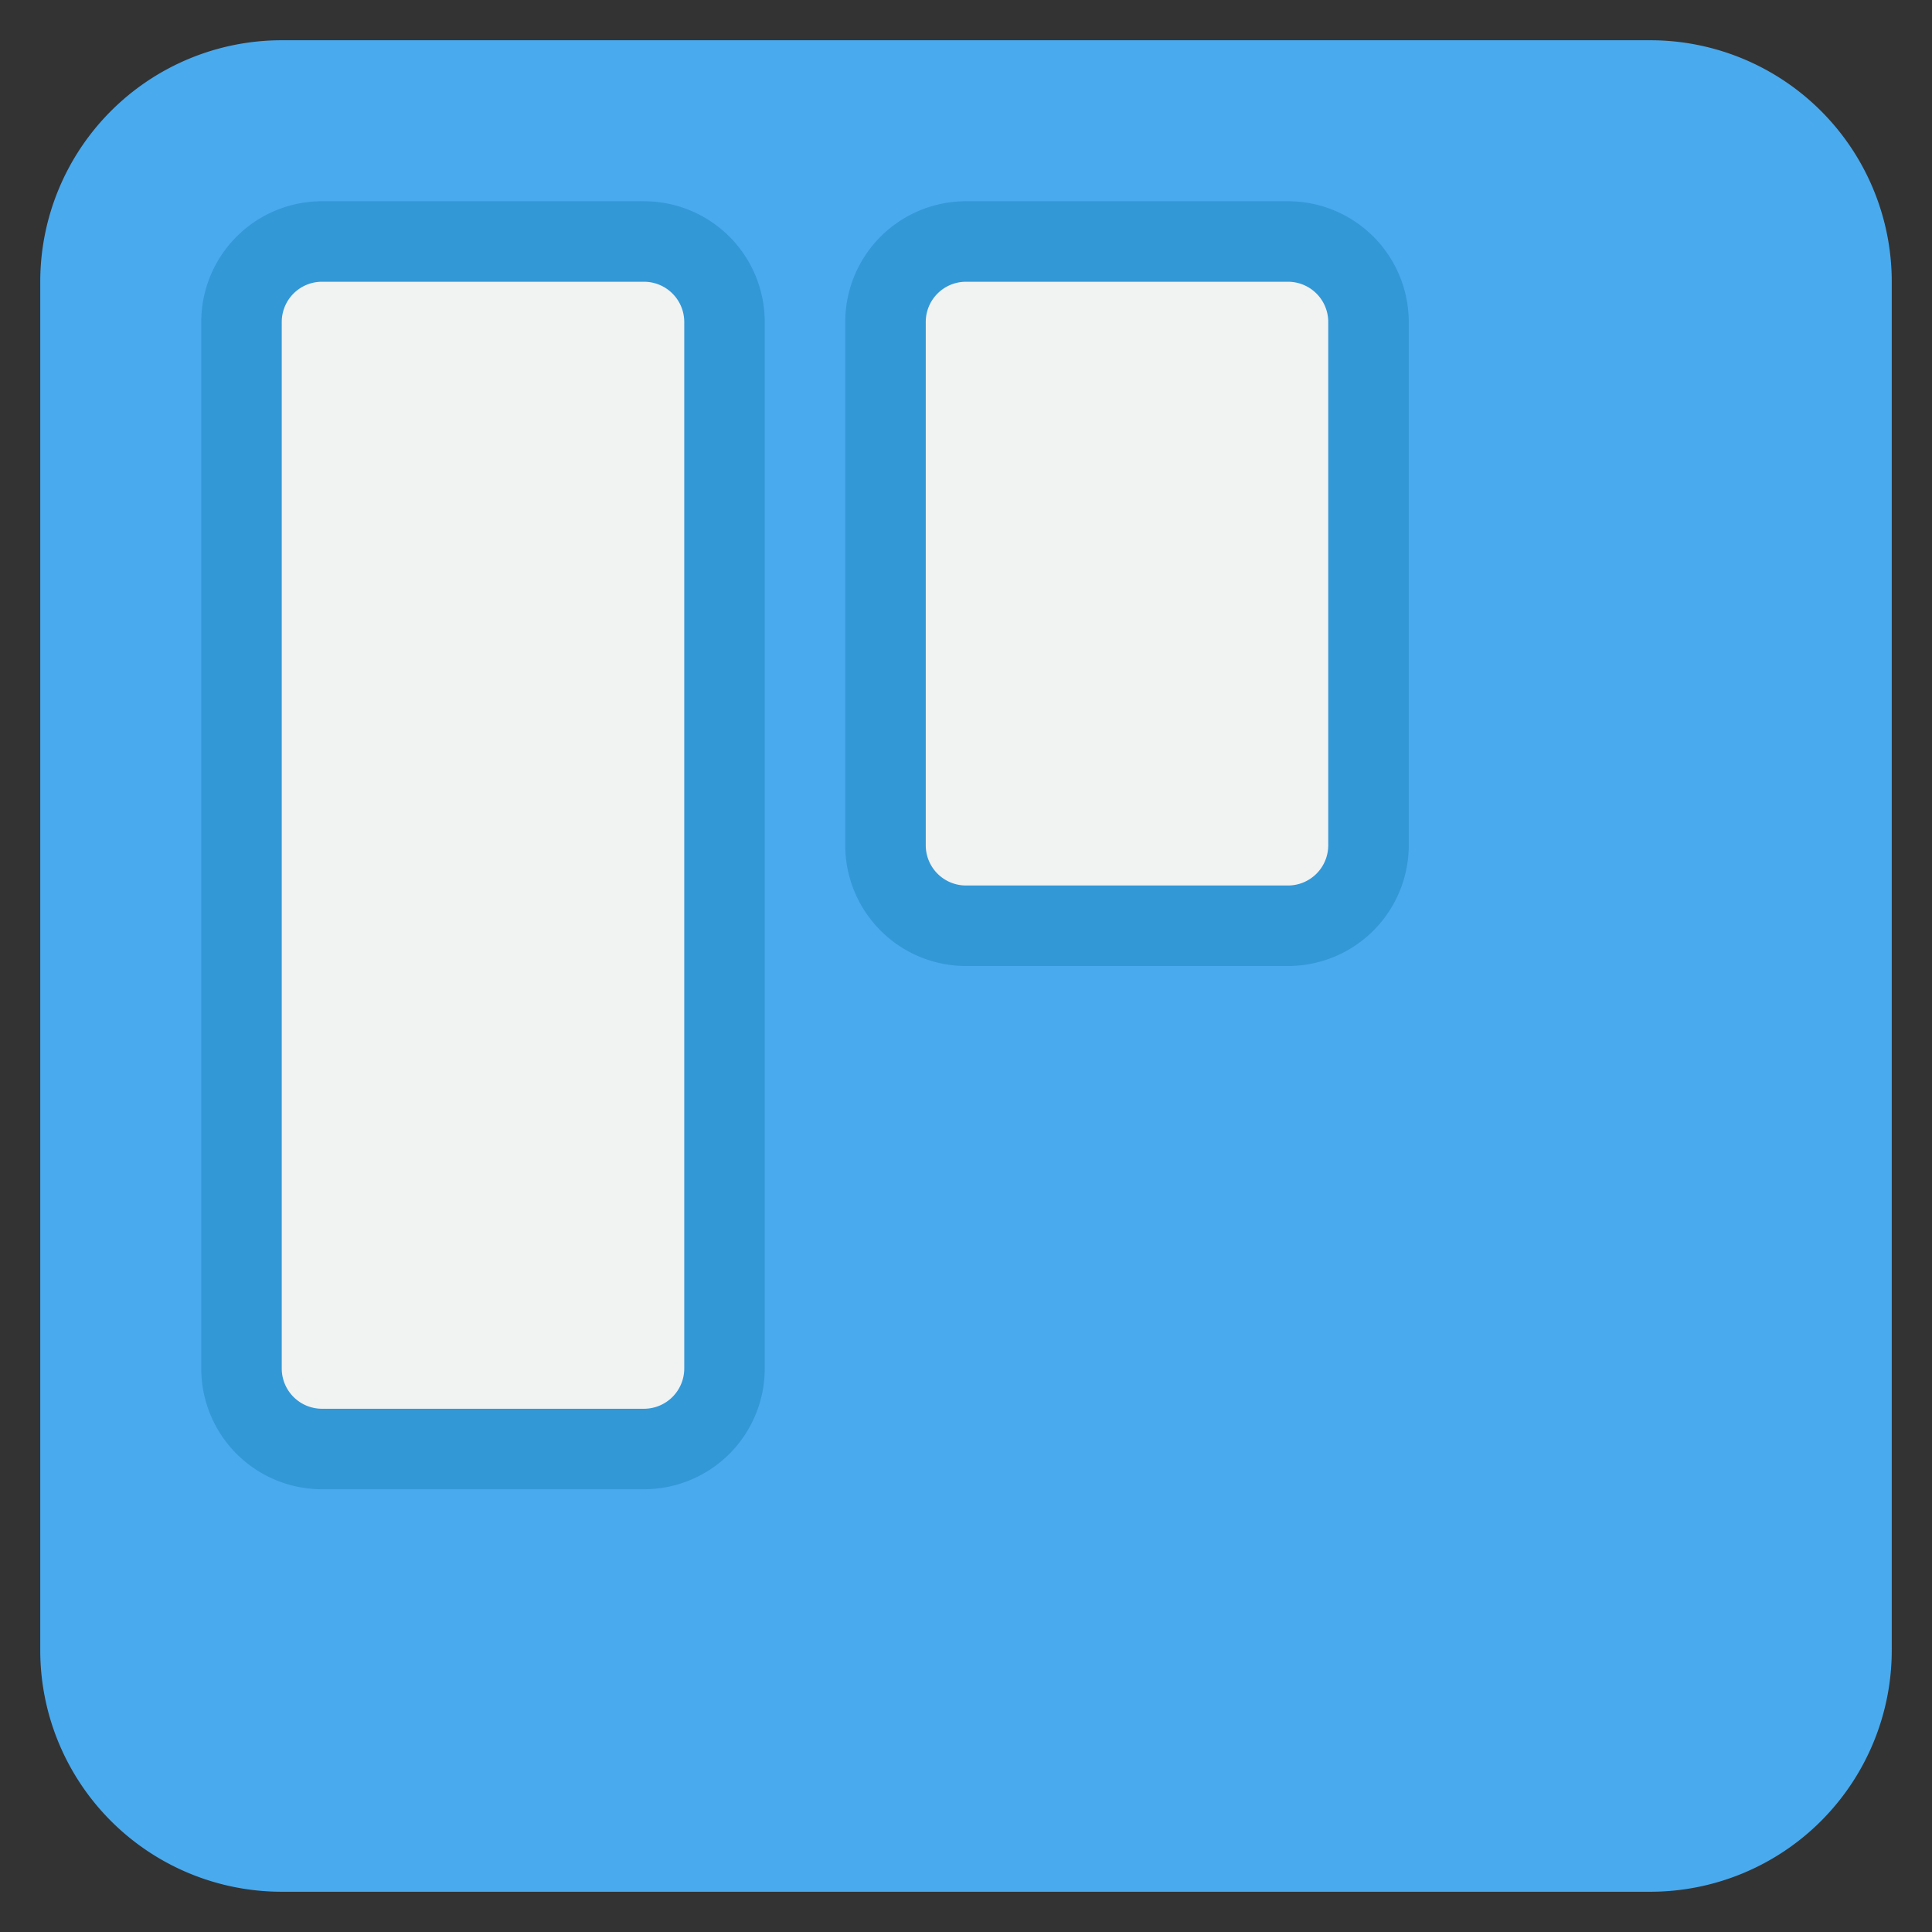
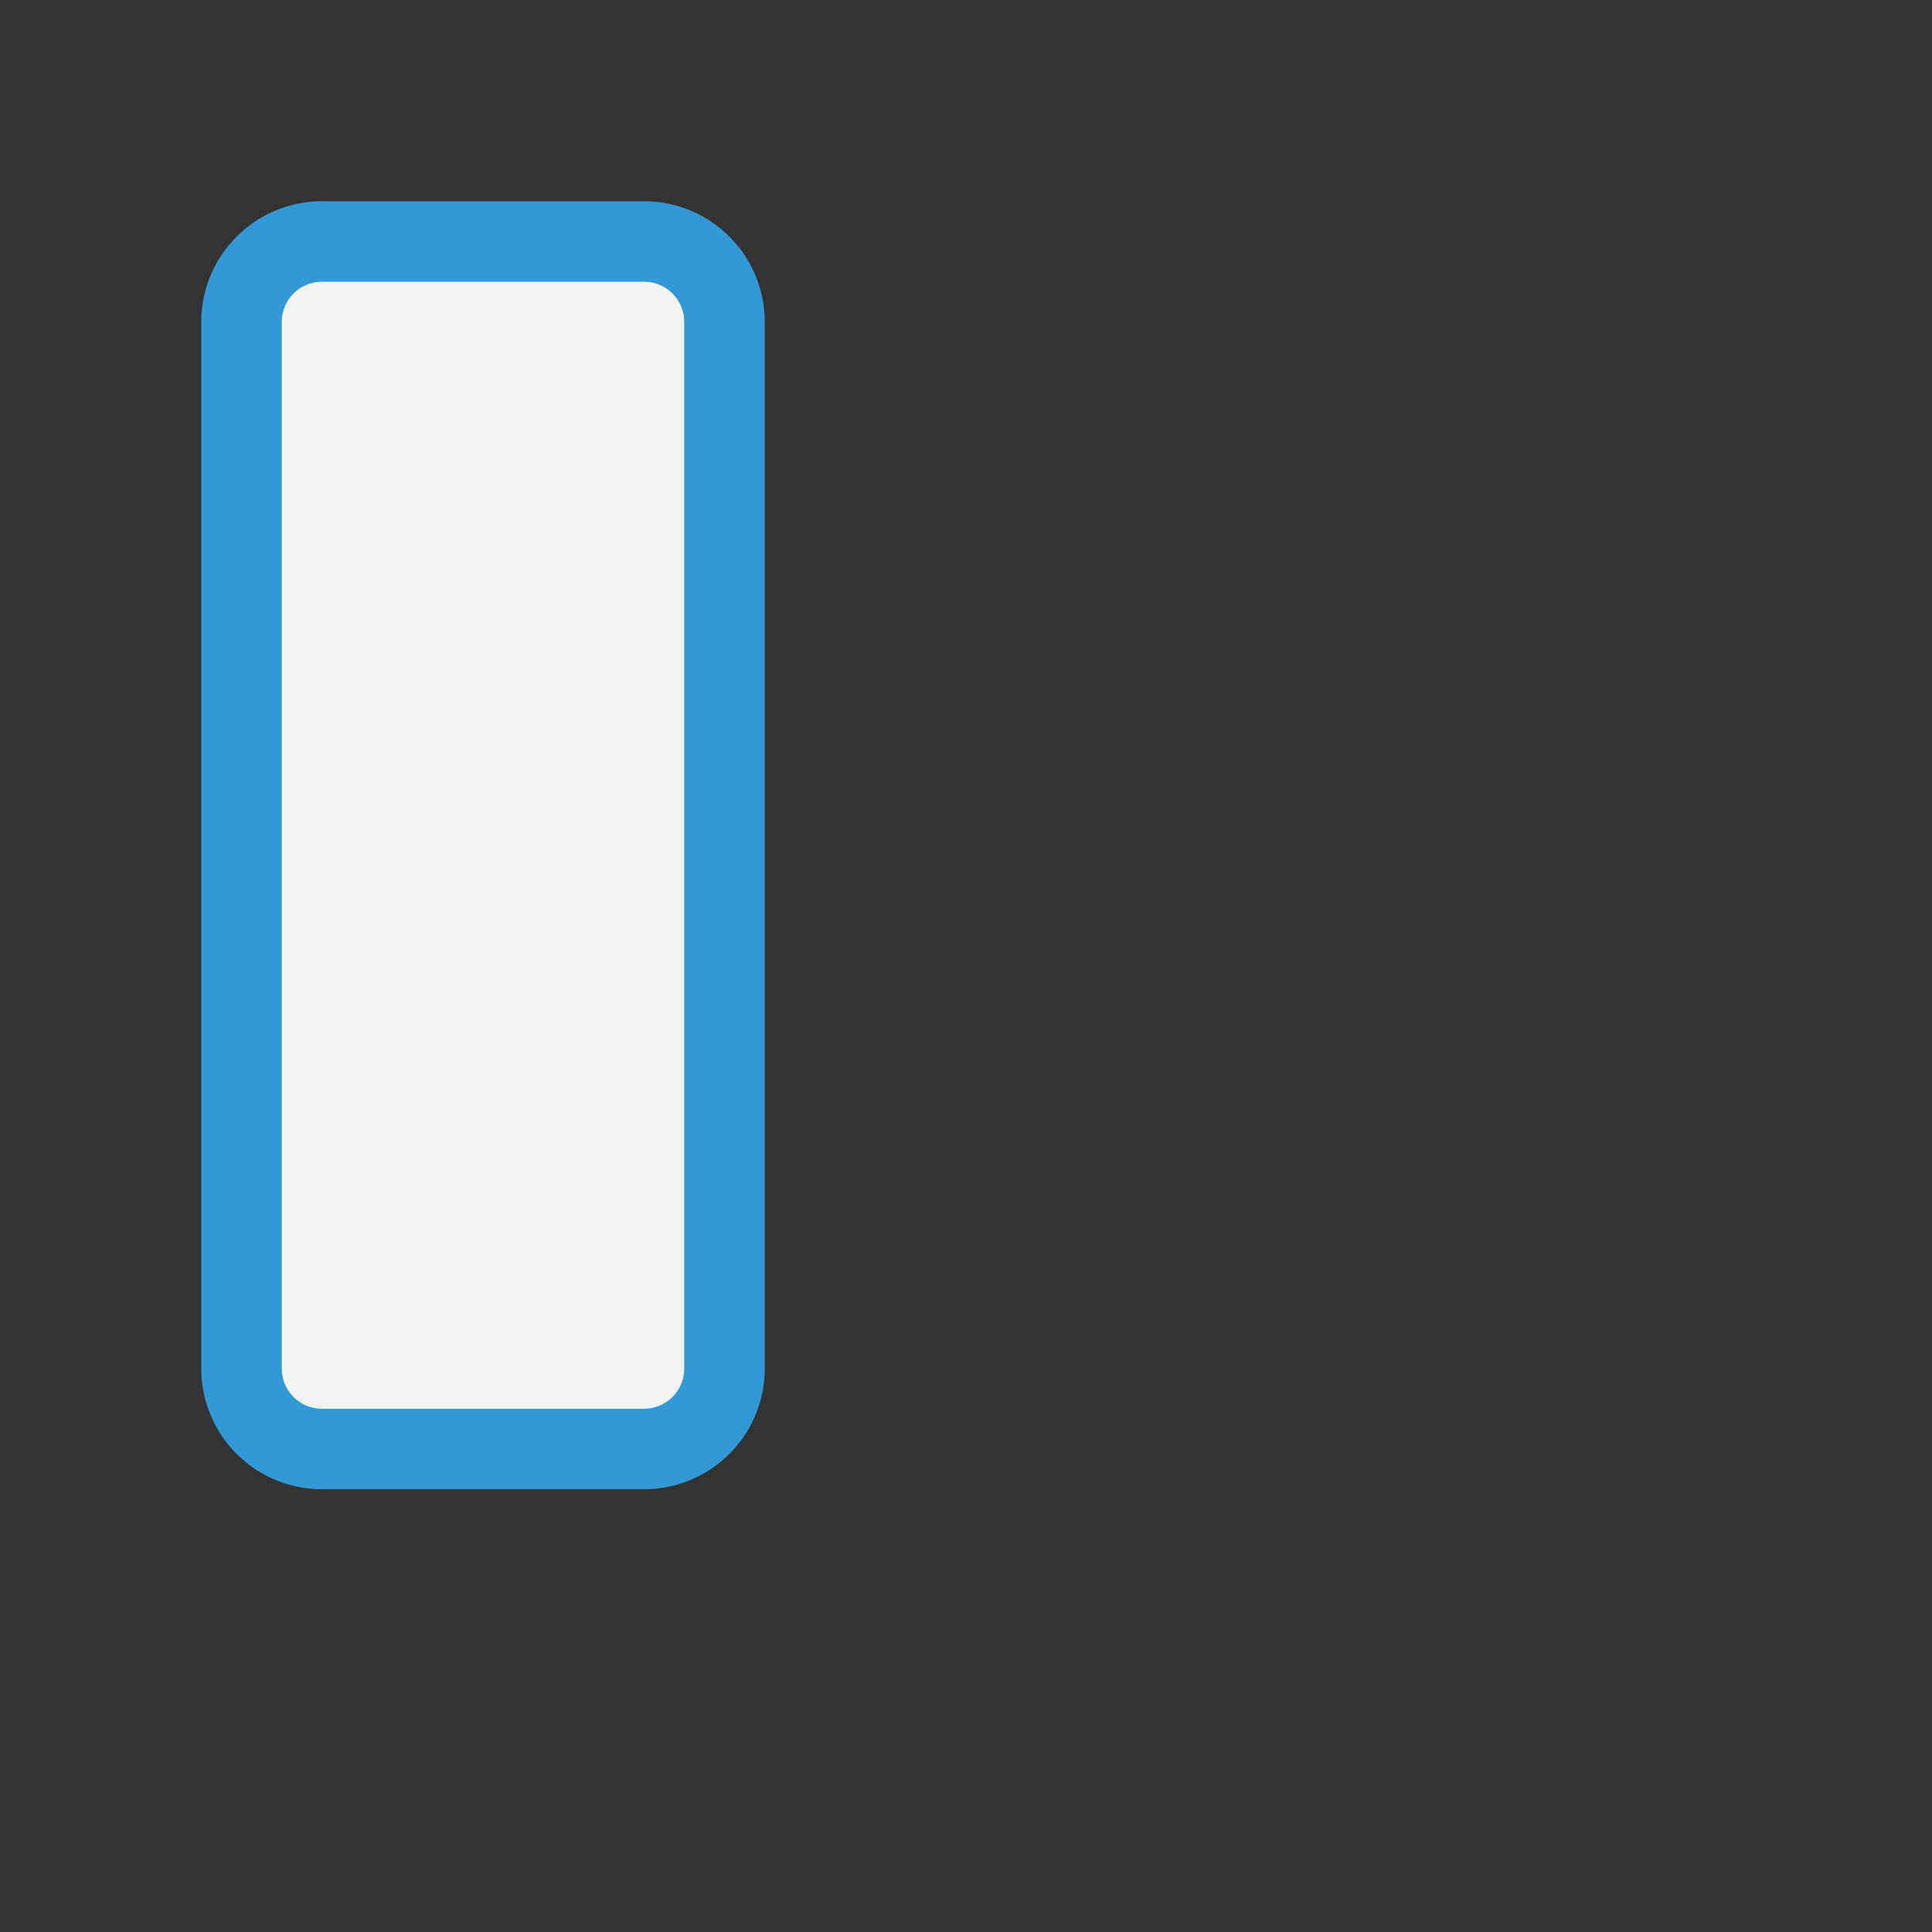
<svg xmlns="http://www.w3.org/2000/svg" height="4096px" viewBox="0 0 48 48" width="4096px">
  <rect x="0" y="0" width="48" height="48" fill="#333333" stroke="none" />
  <defs>
    <style>.cls-1{fill:#f1f2f2;}.cls-2{fill:#49aaee;}.cls-3{fill:#3398d6;}</style>
  </defs>
  <title />
  <g data-name="11-Trello" id="_11-Trello">
    <g data-name="&lt;Group&gt;" id="_Group_">
-       <rect class="cls-1" height="17" rx="2" ry="2" width="12" x="22" y="6" />
      <rect class="cls-1" height="30" rx="2" ry="2" width="12" x="6" y="6" />
-       <path class="cls-2" d="M47,7V41a6,6,0,0,1-6,6H7a6,6,0,0,1-6-6V7A6,6,0,0,1,7,1H41A6,6,0,0,1,47,7ZM34,21V8a2.006,2.006,0,0,0-2-2H24a2.006,2.006,0,0,0-2,2V21a2.006,2.006,0,0,0,2,2h8A2.006,2.006,0,0,0,34,21ZM18,34V8a2.006,2.006,0,0,0-2-2H8A2.006,2.006,0,0,0,6,8V34a2.006,2.006,0,0,0,2,2h8A2.006,2.006,0,0,0,18,34Z" />
      <path class="cls-3" d="M16,37H8a3,3,0,0,1-3-3V8A3,3,0,0,1,8,5h8a3,3,0,0,1,3,3V34A3,3,0,0,1,16,37ZM8,7A1,1,0,0,0,7,8V34a1,1,0,0,0,1,1h8a1,1,0,0,0,1-1V8a1,1,0,0,0-1-1Z" />
-       <path class="cls-3" d="M32,24H24a3,3,0,0,1-3-3V8a3,3,0,0,1,3-3h8a3,3,0,0,1,3,3V21A3,3,0,0,1,32,24ZM24,7a1,1,0,0,0-1,1V21a1,1,0,0,0,1,1h8a1,1,0,0,0,1-1V8a1,1,0,0,0-1-1Z" />
    </g>
  </g>
</svg>